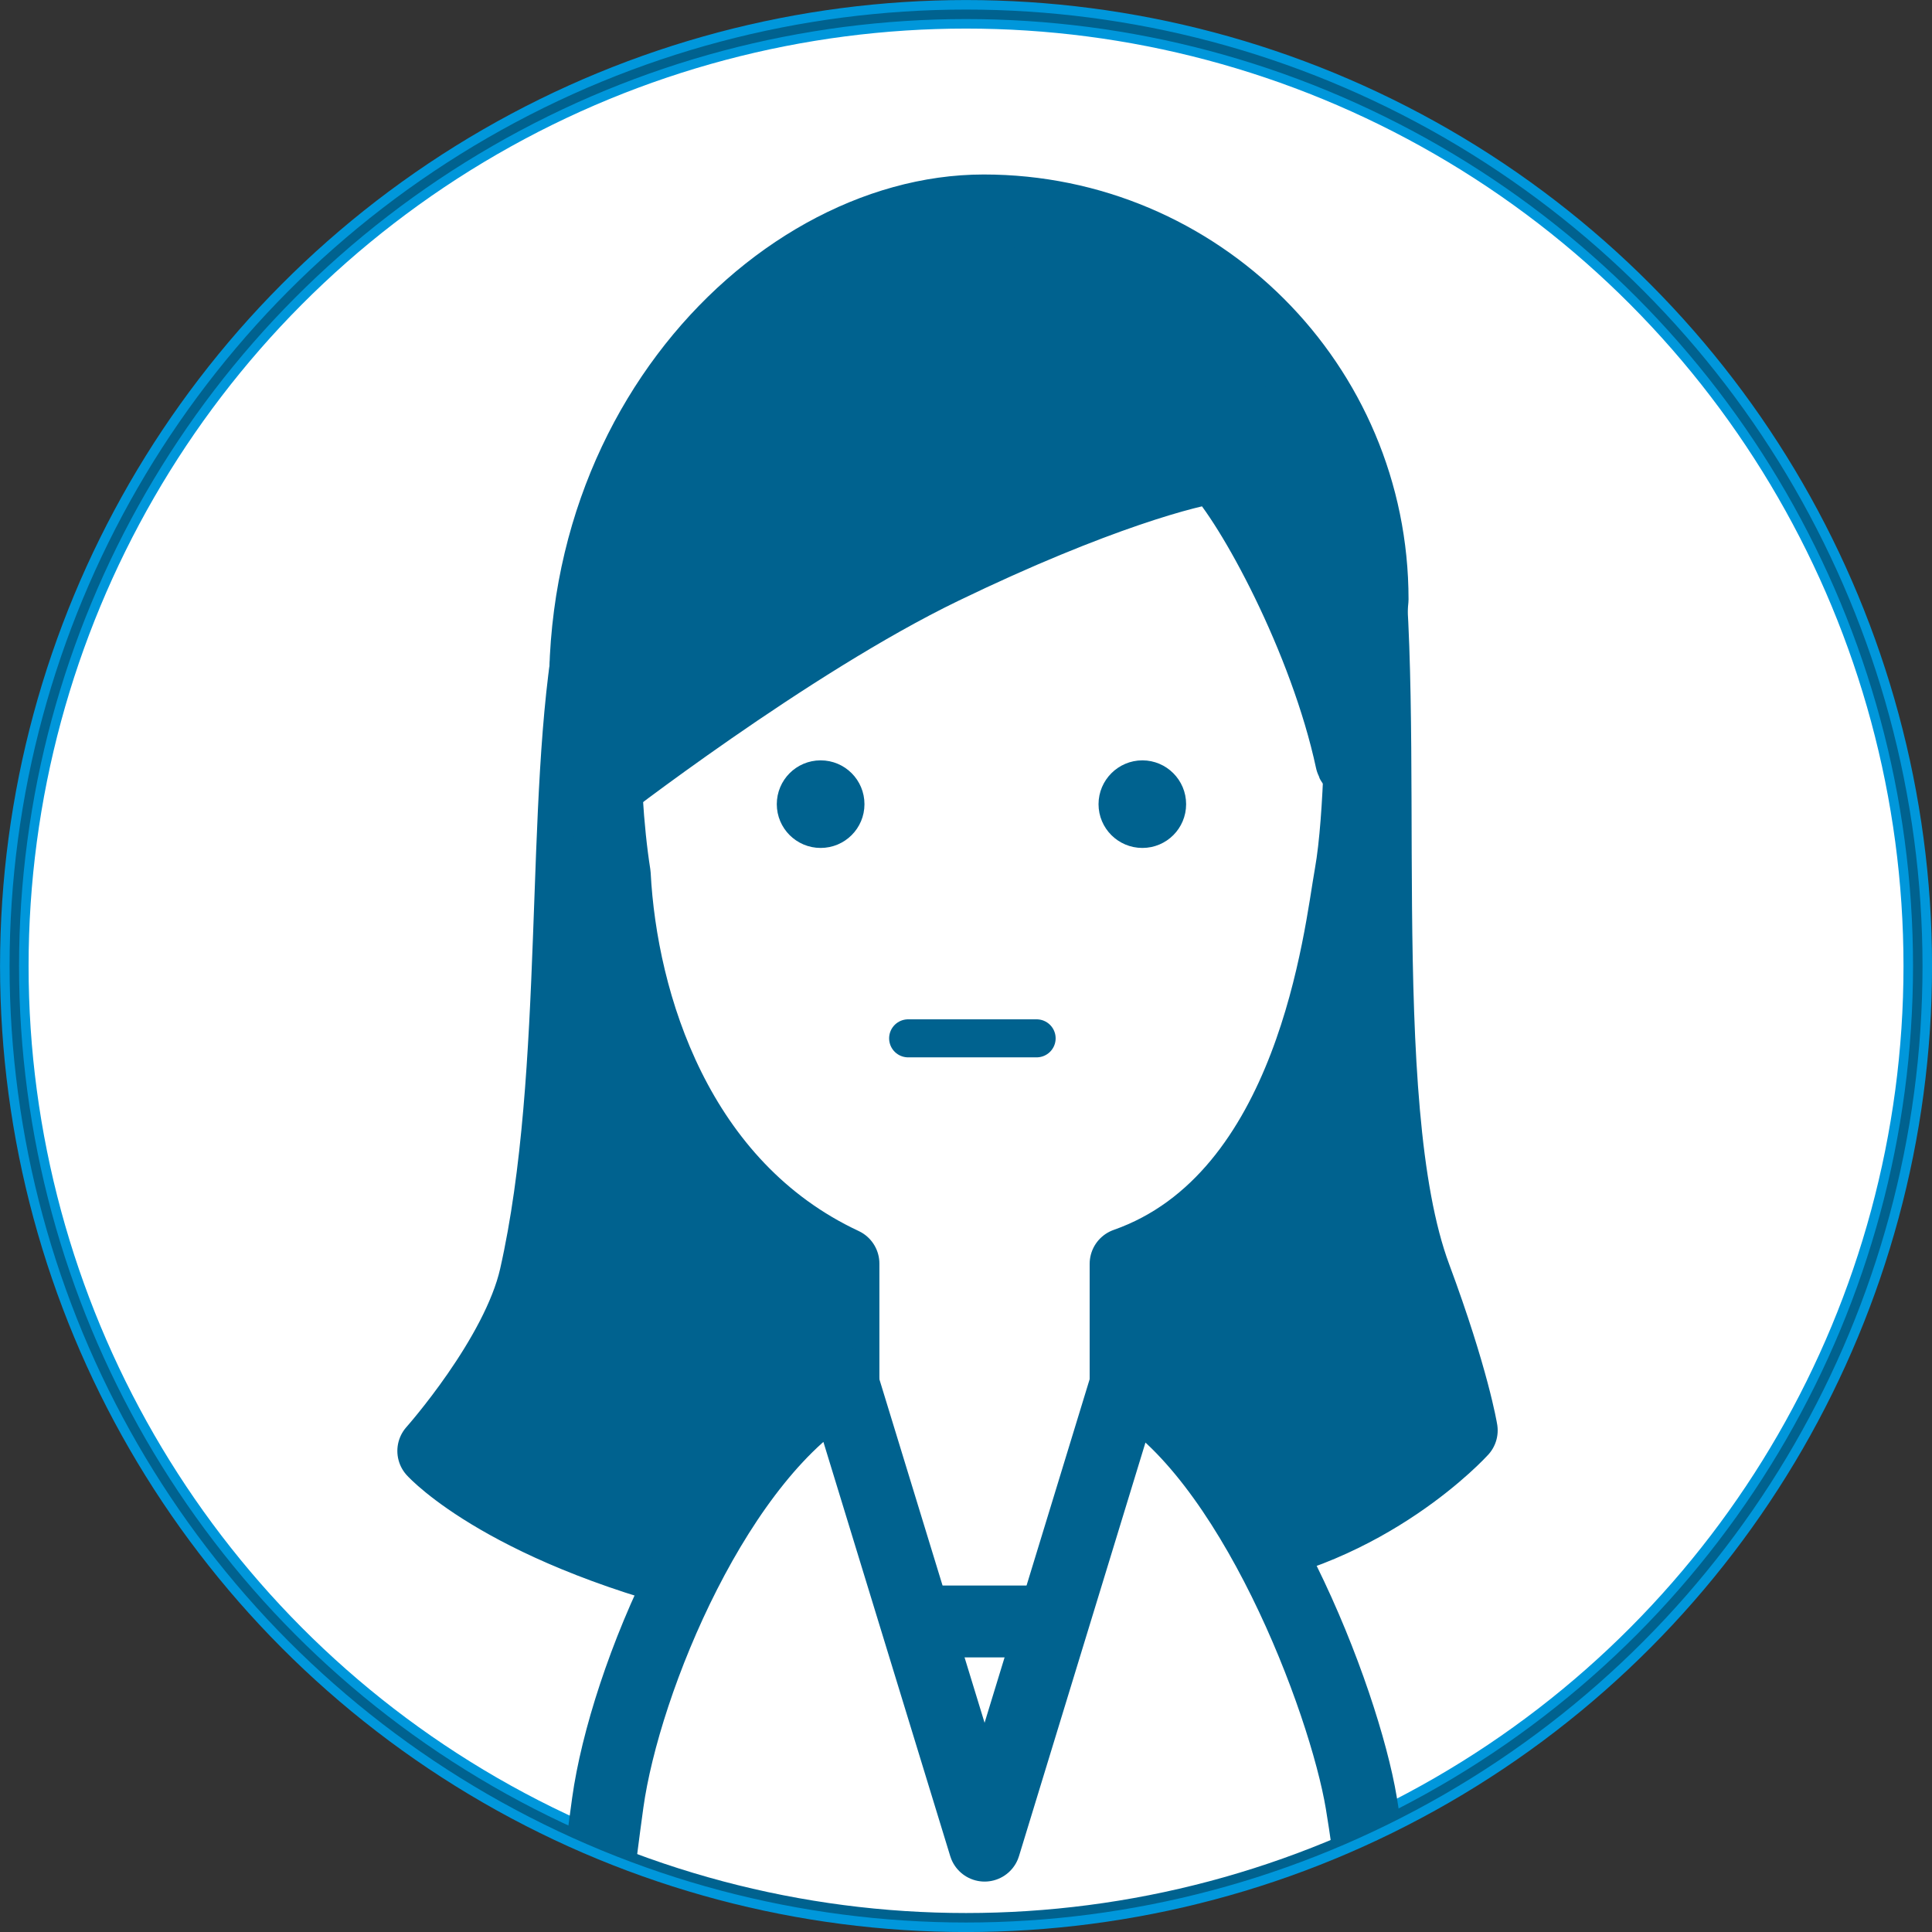
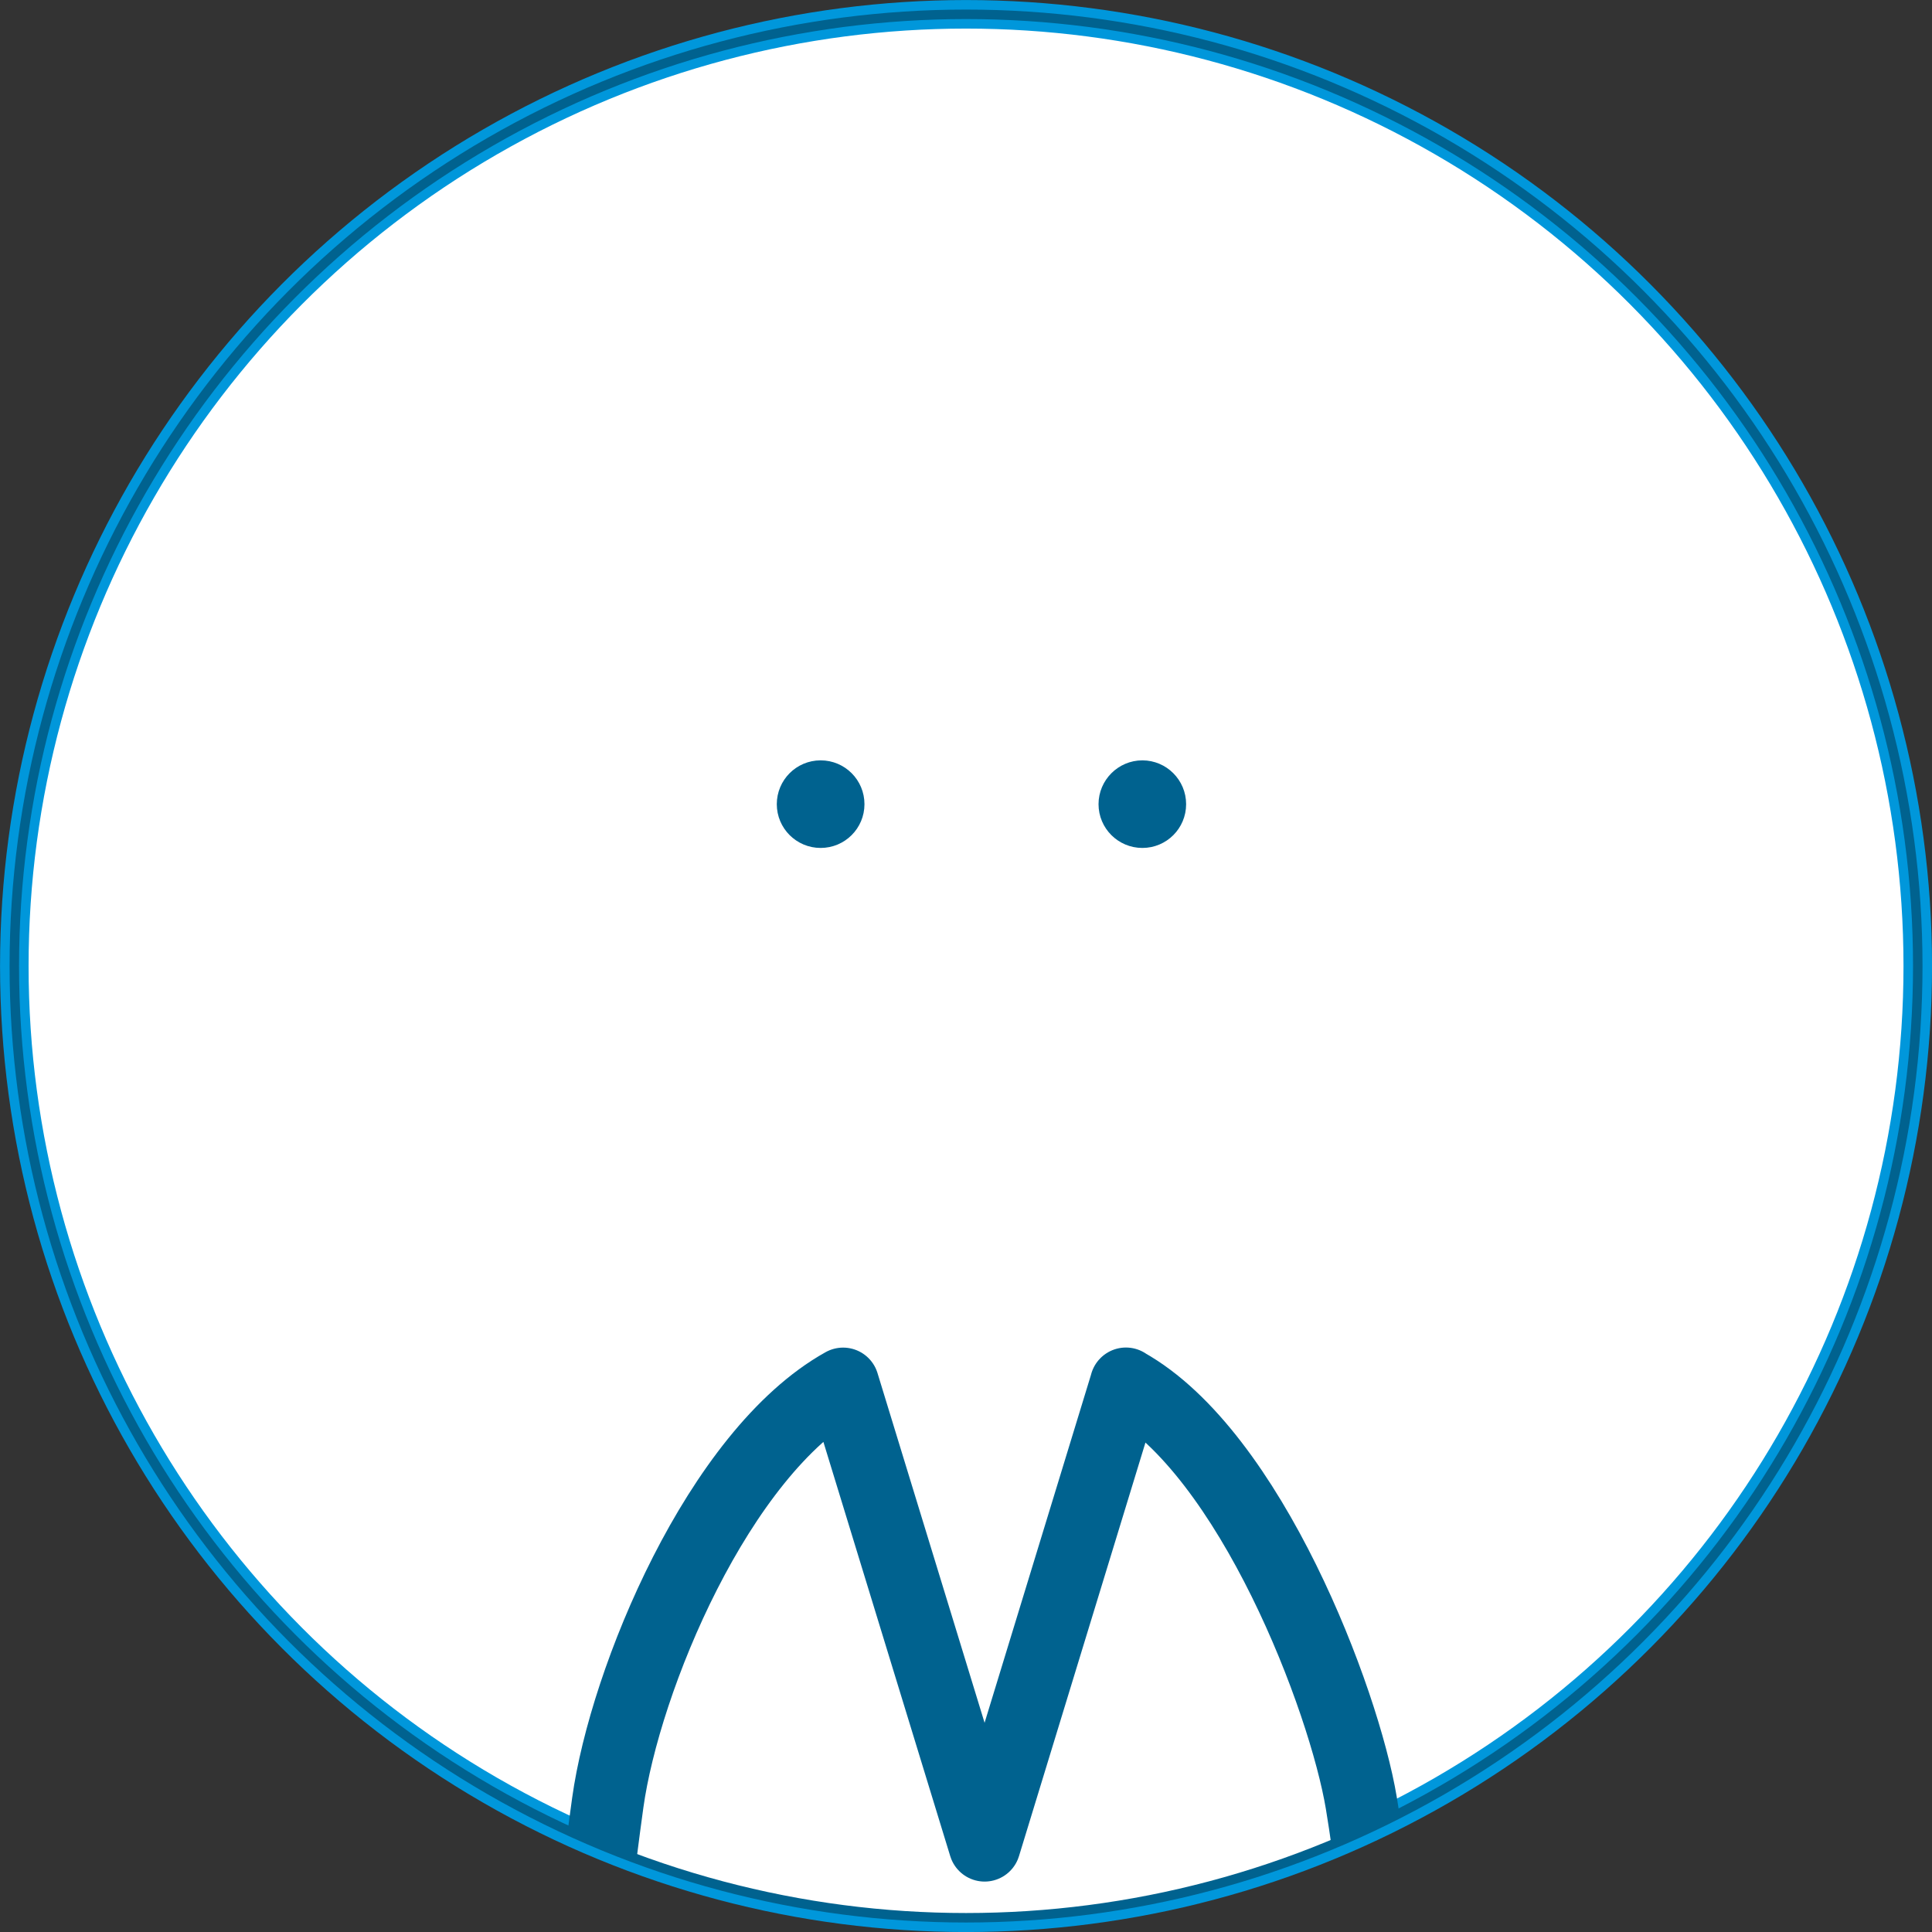
<svg xmlns="http://www.w3.org/2000/svg" id="b" width="236.23" height="236.23" viewBox="0 0 236.23 236.23">
  <rect x="0" y="0" width="236.23" height="236.23" fill="#333333" stroke="none" />
  <defs>
    <style>.e,.f,.g,.h,.i{stroke:#00628f;}.e,.j,.i{stroke-miterlimit:10;}.e,.g{fill:#00628f;}.e,.i{stroke-width:1.16px;}.f{stroke-linecap:round;stroke-width:4.65px;}.f,.g,.h{stroke-linejoin:round;}.f,.i{fill:none;}.j{stroke:#0097db;stroke-width:3.49px;}.j,.h{fill:#fff;}.g,.h{stroke-width:8.79px;}.k{clip-path:url(#d);}</style>
    <clipPath id="d">
      <circle class="i" cx="118.12" cy="118.12" r="116.37" />
    </clipPath>
  </defs>
  <g id="c">
    <g>
      <circle class="j" cx="118.12" cy="118.12" r="116.37" />
      <g>
        <g class="k">
          <g>
-             <path class="g" d="M72.34,76.94c-3.89,20.42-1.23,54.11-6.9,79.17-2.22,9.8-12.46,21.3-12.46,21.3,0,0,9.07,10.02,36.25,16.29,27.19,6.27,41.92-1.25,60.04-3.76,18.13-2.51,29.46-15.04,29.46-15.04,0,0-1-6.26-5.66-18.8-7.93-21.3-2.77-68.23-6.41-92.79-2.8-18.85-91.08-3.35-94.32,13.61Z" />
            <g>
-               <path class="h" d="M166.41,85.69s-15.68-52.18-46-52.18-42.97,26.66-44.91,35.89c-1.94,9.24-2.11,26.25-.33,37.55,.82,15.68,7.62,38.05,27.96,47.55v43.76h34.5v-43.73c22.95-8.07,26.19-40.42,27.48-47.59,1.29-7.16,1.29-21.26,1.29-21.26Z" />
-               <path class="g" d="M115.24,69.52c18.84-9.11,30.37-12.06,33.47-12.41,4.33,4.51,13.32,21.04,16.5,35.87,.63,2.95,2.62-19.7,2.62-19.7,0-26.26-21.29-47.55-47.55-47.55s-55.01,30.32-47.55,71.3c0,0,23.67-18.4,42.51-27.51Z" />
              <path class="h" d="M137.67,169.16l-17.28,56.51-17.3-56.5c-15.24,8.5-26.69,36.2-28.78,51.27-2.09,15.07-4.41,37.94-4.41,37.94h100.96s-2.3-25.33-4.41-37.94c-2.11-12.61-13.54-42.77-28.79-51.27Z" />
              <g>
                <path class="e" d="M105.12,98.33c0,2.64-2.14,4.77-4.78,4.77s-4.78-2.14-4.78-4.77,2.13-4.78,4.78-4.78,4.78,2.14,4.78,4.78Z" />
                <path class="e" d="M144.45,98.33c0,2.64-2.13,4.77-4.77,4.77s-4.78-2.14-4.78-4.77,2.15-4.78,4.78-4.78,4.77,2.14,4.77,4.78Z" />
              </g>
            </g>
-             <line class="f" x1="111.04" y1="126.96" x2="126.75" y2="126.96" />
          </g>
        </g>
        <circle class="i" cx="118.12" cy="118.12" r="116.37" />
      </g>
    </g>
  </g>
</svg>